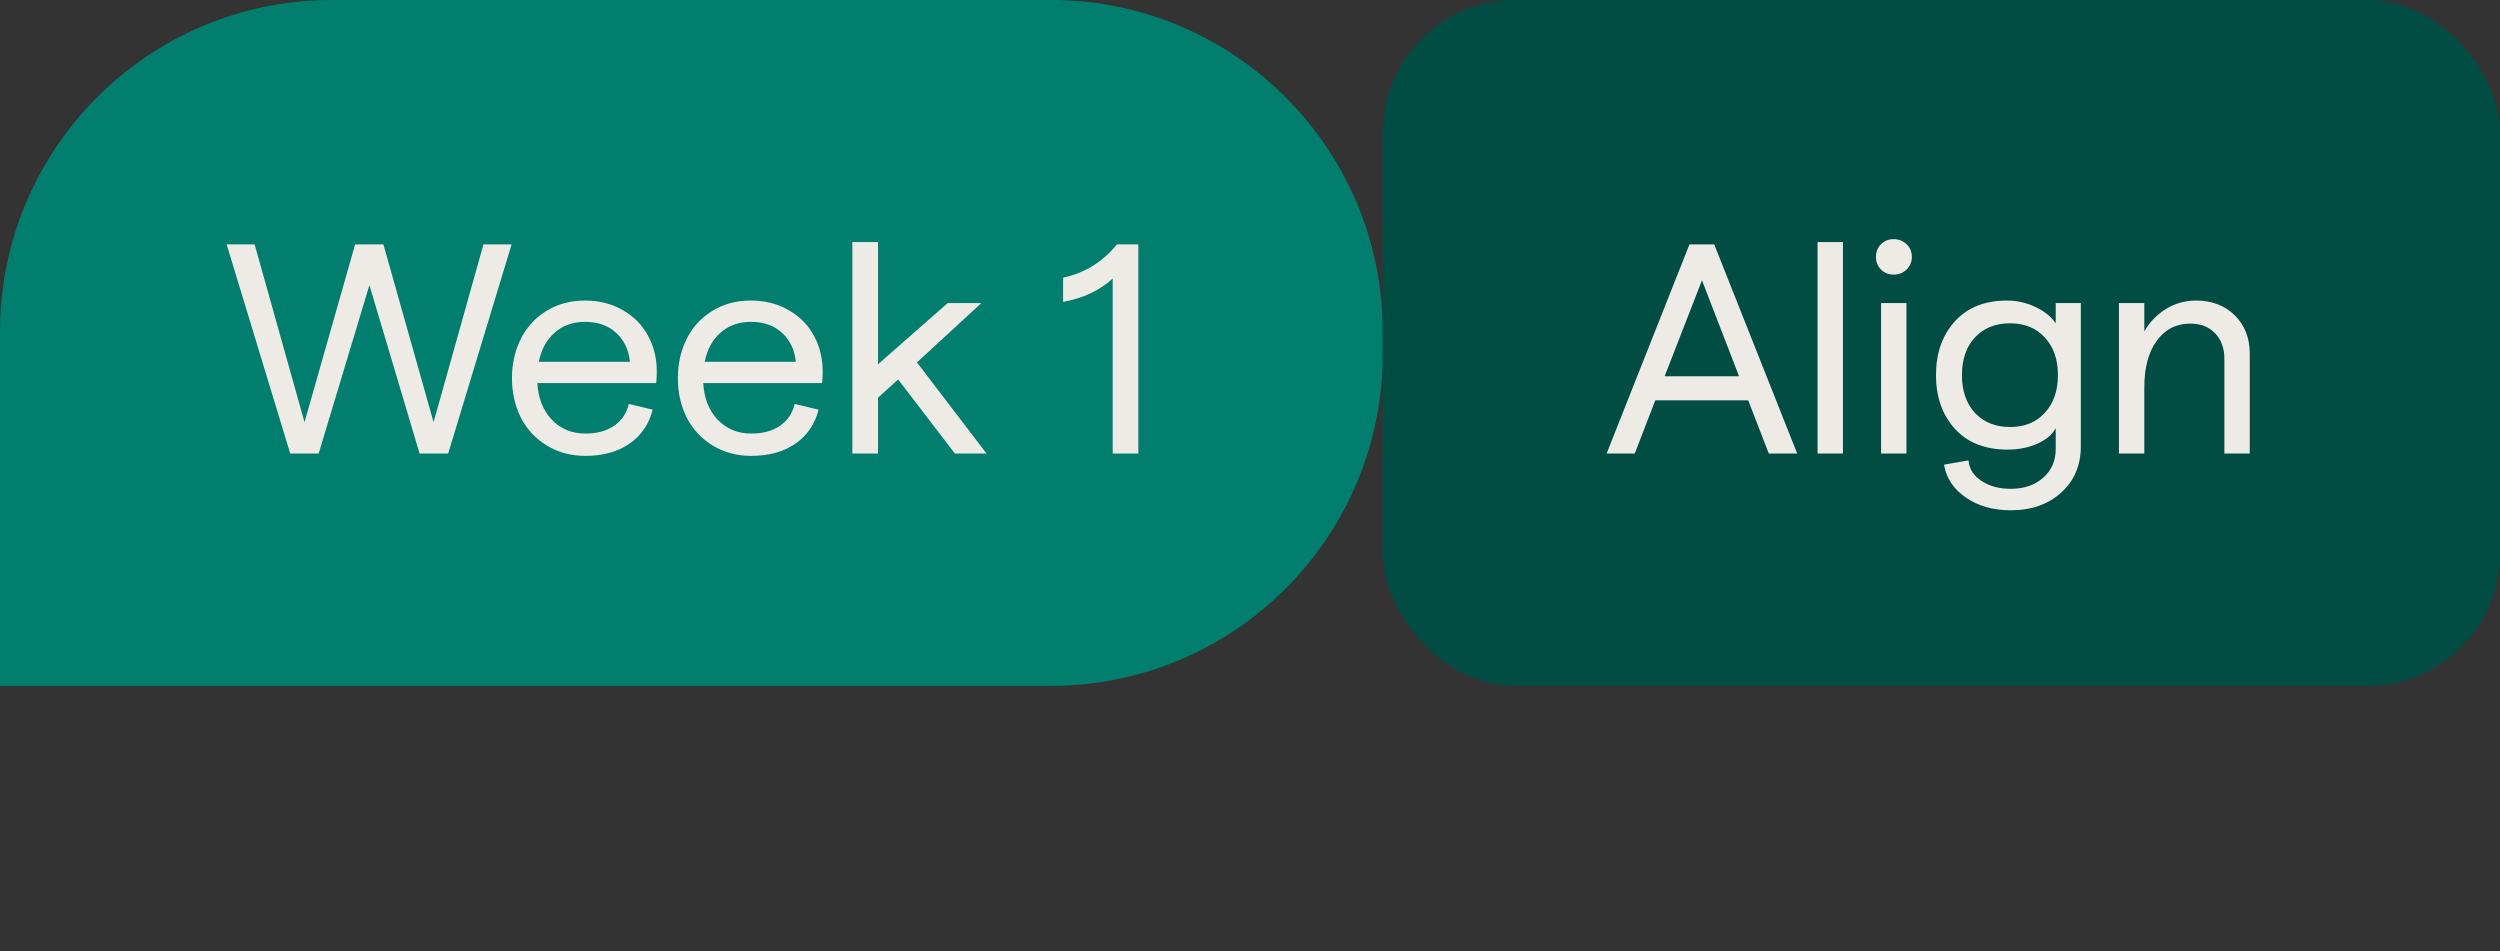
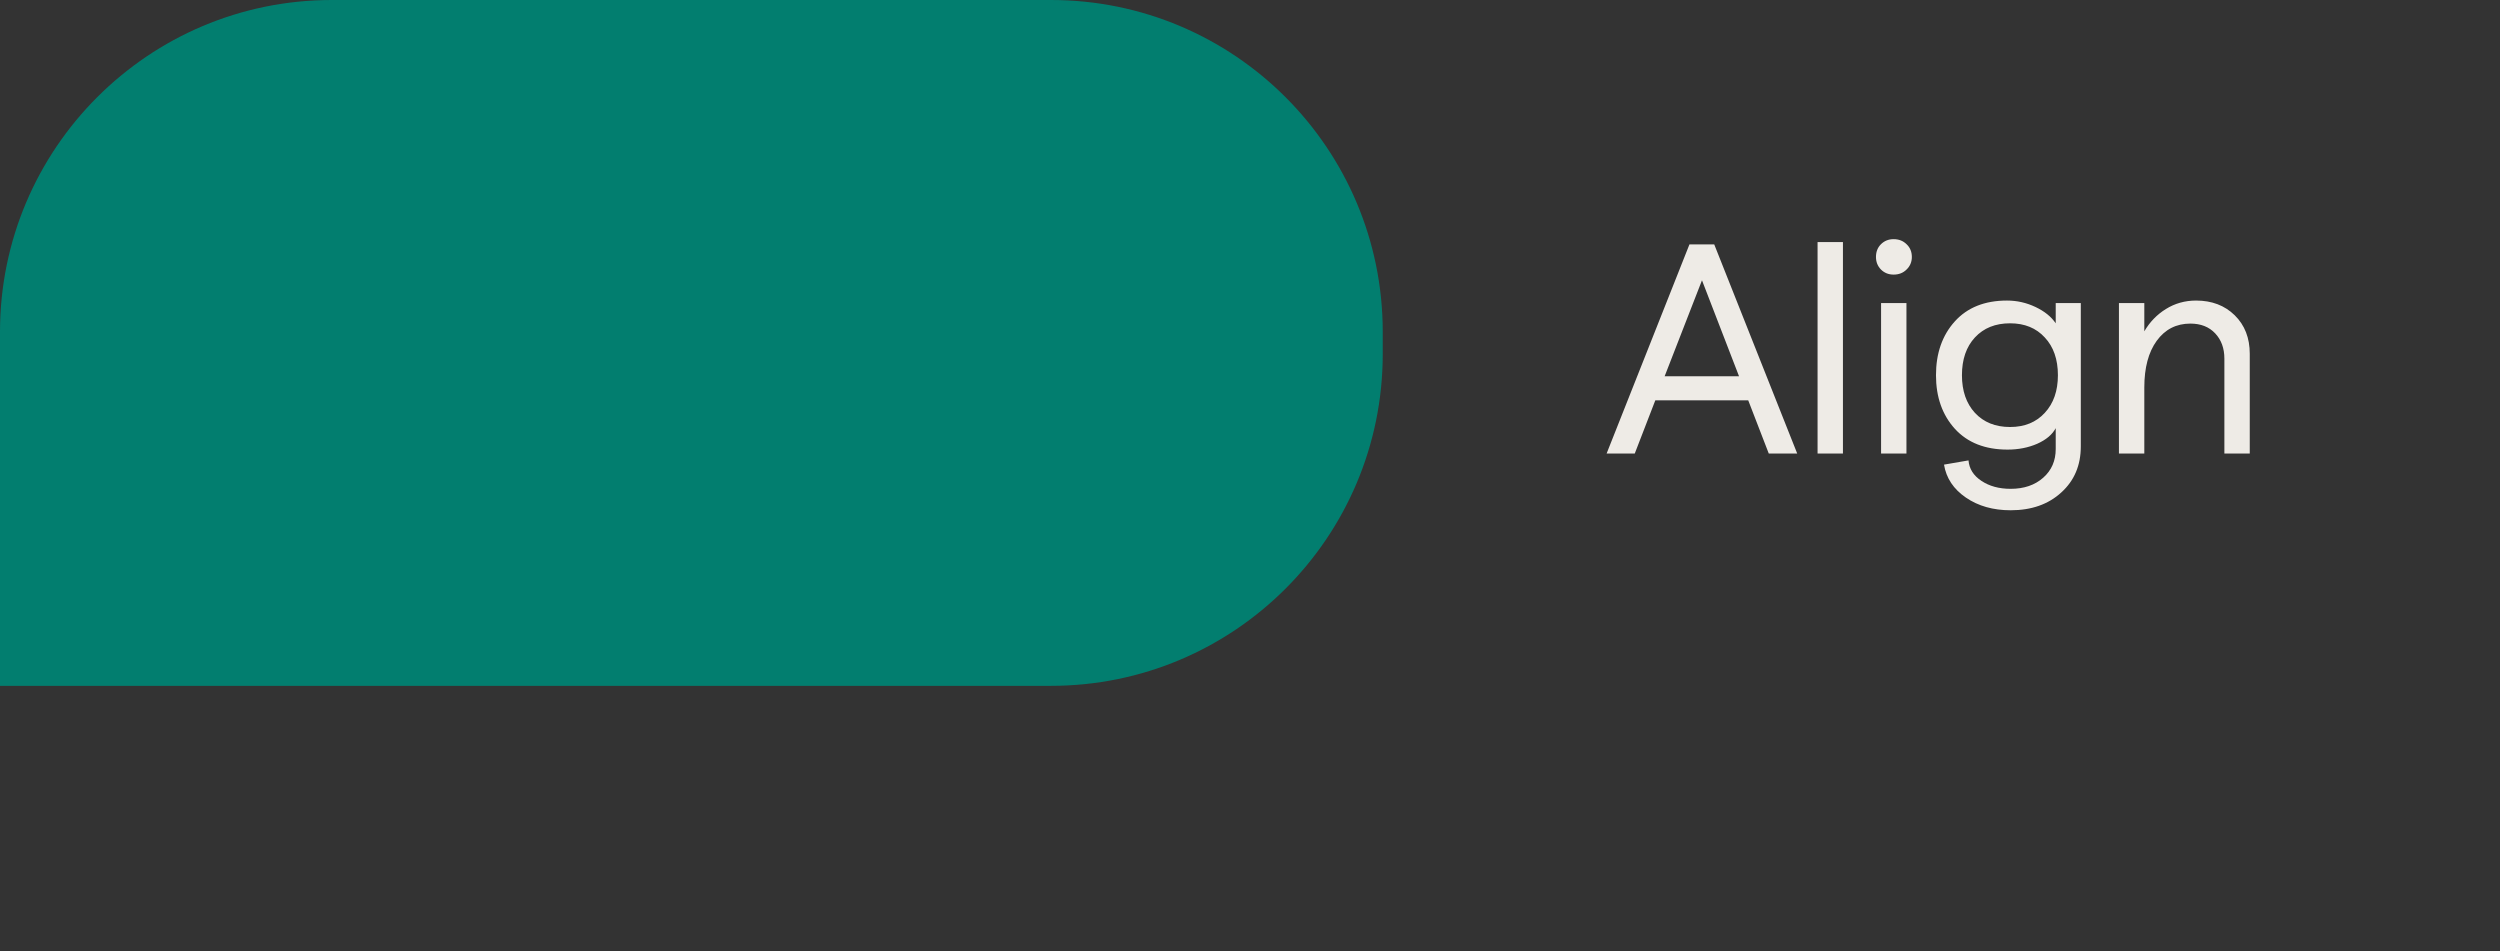
<svg xmlns="http://www.w3.org/2000/svg" width="226" height="86" viewBox="0 0 226 86" fill="none">
  <rect x="0" y="0" width="226" height="86" fill="#333333" stroke="none" />
  <path d="M0 30C0 13.431 13.431 0 30 0H95C111.569 0 125 13.431 125 30V32C125 48.569 111.569 62 95 62H0V30Z" fill="#027E6F" />
-   <path d="M26.236 41L20.488 22.095H23.019L27.528 38.166L32.102 22.095H34.66L39.195 38.166L43.704 22.095H46.248L40.514 41H37.93L33.395 25.773L28.807 41H26.236ZM47.073 37.73C46.545 36.667 46.282 35.489 46.282 34.197C46.282 32.905 46.541 31.732 47.06 30.677C47.578 29.614 48.343 28.766 49.353 28.133C50.373 27.491 51.546 27.17 52.874 27.17C54.174 27.17 55.326 27.465 56.328 28.054C57.33 28.634 58.086 29.407 58.595 30.374C59.114 31.332 59.373 32.4 59.373 33.578C59.373 33.964 59.355 34.316 59.32 34.632H48.576C48.655 36.003 49.09 37.106 49.881 37.941C50.681 38.776 51.696 39.194 52.926 39.194C53.963 39.194 54.825 38.961 55.51 38.495C56.196 38.029 56.64 37.37 56.842 36.518L59.004 37.032C58.67 38.35 57.967 39.378 56.895 40.117C55.822 40.846 54.499 41.211 52.926 41.211C51.608 41.211 50.435 40.895 49.406 40.262C48.387 39.629 47.609 38.785 47.073 37.73ZM48.708 32.708H56.947C56.842 31.635 56.429 30.765 55.708 30.097C54.987 29.429 54.042 29.095 52.874 29.095C51.801 29.095 50.896 29.416 50.158 30.058C49.419 30.69 48.936 31.574 48.708 32.708ZM62.069 37.73C61.542 36.667 61.278 35.489 61.278 34.197C61.278 32.905 61.538 31.732 62.056 30.677C62.575 29.614 63.339 28.766 64.35 28.133C65.37 27.491 66.543 27.17 67.87 27.17C69.171 27.17 70.322 27.465 71.324 28.054C72.326 28.634 73.082 29.407 73.592 30.374C74.11 31.332 74.37 32.4 74.37 33.578C74.37 33.964 74.352 34.316 74.317 34.632H63.572C63.651 36.003 64.087 37.106 64.877 37.941C65.677 38.776 66.692 39.194 67.923 39.194C68.96 39.194 69.821 38.961 70.507 38.495C71.192 38.029 71.636 37.37 71.838 36.518L74.001 37.032C73.666 38.35 72.963 39.378 71.891 40.117C70.819 40.846 69.496 41.211 67.923 41.211C66.605 41.211 65.431 40.895 64.403 40.262C63.383 39.629 62.605 38.785 62.069 37.73ZM63.704 32.708H71.944C71.838 31.635 71.425 30.765 70.705 30.097C69.984 29.429 69.039 29.095 67.87 29.095C66.798 29.095 65.893 29.416 65.154 30.058C64.416 30.69 63.933 31.574 63.704 32.708ZM79.373 41H77.053V21.884H79.373V32.932L85.675 27.395H88.72L82.893 32.76L89.182 41H86.321L81.192 34.303L79.373 35.951V41ZM100.586 25.18C99.426 26.252 97.932 26.955 96.104 27.289V25.101C98.064 24.679 99.685 23.677 100.968 22.095H102.906V41H100.586V25.18Z" fill="#EEEBE6" />
-   <rect x="125" width="101" height="62" rx="12" fill="#014C43" />
  <path d="M153.859 25.338L150.484 34.013H157.208L153.859 25.338ZM145.237 41L152.726 22.095H154.967L162.468 41H159.897L158.039 36.188H149.641L147.782 41H145.237ZM164.308 41V21.884H166.602V41H164.308ZM170.049 41V27.395H172.343V41H170.049ZM171.183 24.824C170.726 24.824 170.344 24.67 170.036 24.362C169.737 24.055 169.588 23.677 169.588 23.229C169.588 22.763 169.737 22.38 170.036 22.081C170.344 21.774 170.726 21.62 171.183 21.62C171.658 21.62 172.049 21.774 172.356 22.081C172.673 22.38 172.831 22.763 172.831 23.229C172.831 23.677 172.673 24.055 172.356 24.362C172.049 24.67 171.658 24.824 171.183 24.824ZM181.486 40.644C179.456 40.644 177.87 40.02 176.727 38.772C175.585 37.515 175.013 35.898 175.013 33.92C175.013 31.934 175.58 30.312 176.714 29.056C177.848 27.799 179.421 27.17 181.434 27.17C182.33 27.17 183.187 27.364 184.004 27.75C184.822 28.137 185.433 28.629 185.837 29.227V27.395H188.105V40.354C188.105 42.068 187.516 43.456 186.338 44.52C185.169 45.592 183.644 46.128 181.763 46.128C180.181 46.128 178.832 45.746 177.716 44.981C176.6 44.217 175.94 43.224 175.738 42.002L177.953 41.62C178.015 42.376 178.401 42.991 179.113 43.465C179.834 43.949 180.717 44.19 181.763 44.19C182.967 44.19 183.947 43.856 184.703 43.188C185.459 42.52 185.837 41.655 185.837 40.591V38.706C185.529 39.286 184.971 39.756 184.163 40.117C183.354 40.468 182.462 40.644 181.486 40.644ZM181.711 38.601C183.02 38.601 184.066 38.174 184.848 37.322C185.639 36.469 186.035 35.335 186.035 33.92C186.035 32.488 185.639 31.35 184.848 30.506C184.066 29.653 183.02 29.227 181.711 29.227C180.383 29.227 179.324 29.653 178.533 30.506C177.751 31.35 177.36 32.488 177.36 33.92C177.36 35.335 177.751 36.469 178.533 37.322C179.324 38.174 180.383 38.601 181.711 38.601ZM191.552 41V27.395H193.846V29.952C194.338 29.108 194.989 28.436 195.797 27.935C196.615 27.425 197.524 27.17 198.526 27.17C199.95 27.17 201.115 27.614 202.02 28.502C202.925 29.39 203.378 30.55 203.378 31.982V41H201.084V32.417C201.084 31.486 200.807 30.726 200.253 30.137C199.7 29.548 198.953 29.253 198.012 29.253C196.738 29.253 195.723 29.772 194.967 30.809C194.22 31.837 193.846 33.244 193.846 35.028V41H191.552Z" fill="#EEEBE6" />
</svg>